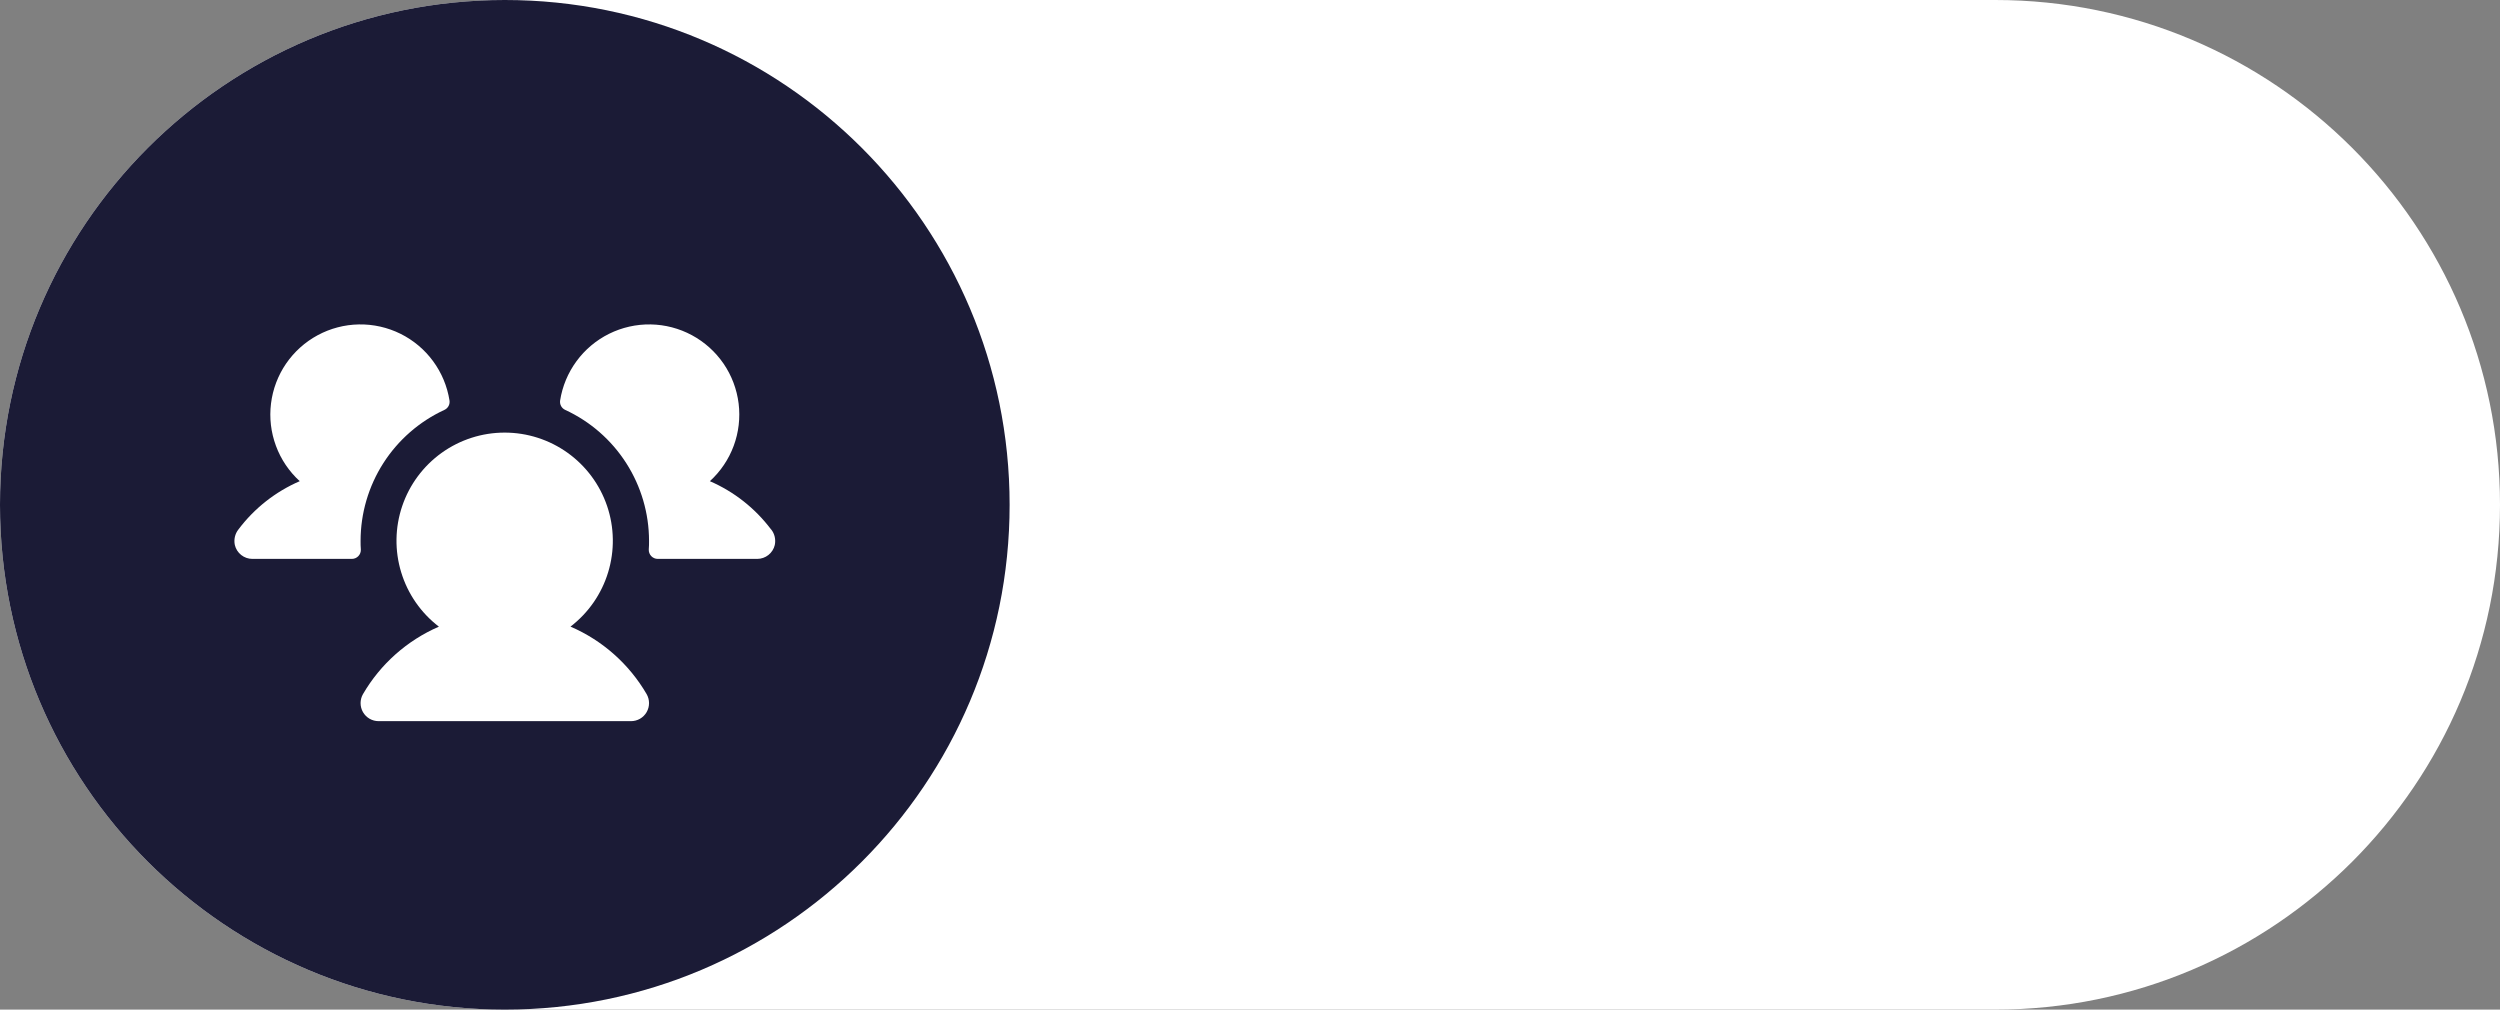
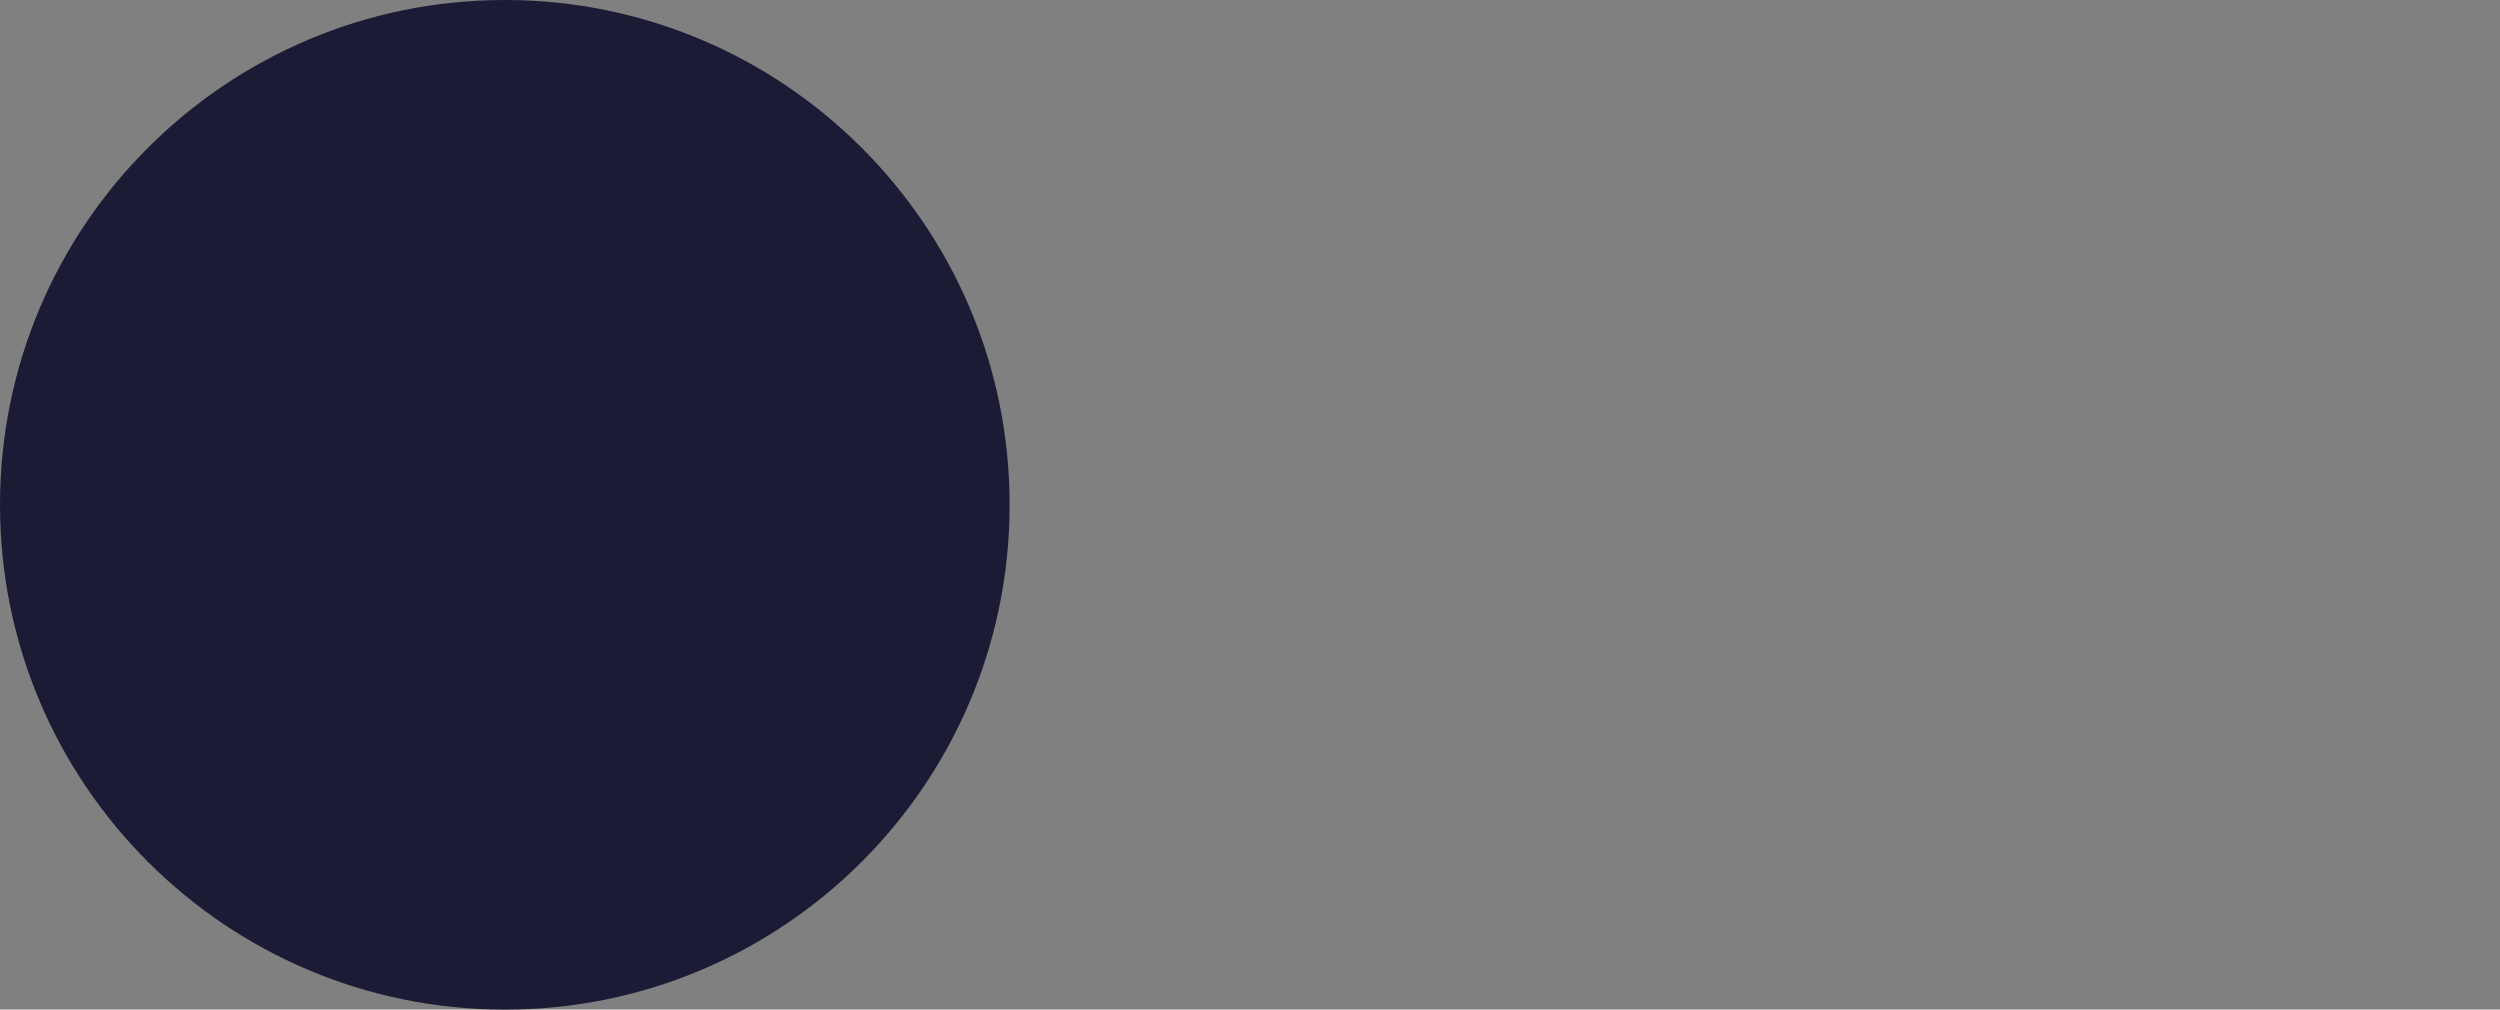
<svg xmlns="http://www.w3.org/2000/svg" width="104" height="42" viewBox="0 0 104 42" fill="none">
  <rect x="0" y="0" width="104" height="42" fill="#808080" stroke="none" />
-   <path d="M0 21C0 9.402 9.402 0 21 0H83C94.598 0 104 9.402 104 21V21C104 32.598 94.598 42 83 42H21C9.402 42 0 32.598 0 21V21Z" fill="white" />
  <path d="M0 21C0 9.402 9.402 0 21 0V0C32.598 0 42 9.402 42 21V21C42 32.598 32.598 42 21 42V42C9.402 42 0 32.598 0 21V21Z" fill="#1B1B36" />
-   <path d="M15.011 22.856C15.014 22.907 15.006 22.958 14.988 23.006C14.971 23.053 14.943 23.097 14.908 23.134C14.873 23.171 14.831 23.2 14.784 23.22C14.738 23.24 14.687 23.25 14.636 23.25H10.5C10.331 23.25 10.166 23.193 10.034 23.088C9.901 22.983 9.807 22.836 9.769 22.672C9.745 22.559 9.746 22.442 9.772 22.33C9.798 22.217 9.849 22.112 9.921 22.022C10.582 21.144 11.46 20.453 12.469 20.017C12.026 19.613 11.686 19.109 11.479 18.547C11.271 17.985 11.2 17.382 11.274 16.787C11.347 16.192 11.561 15.624 11.899 15.129C12.238 14.635 12.689 14.228 13.217 13.944C13.744 13.66 14.332 13.506 14.931 13.496C15.53 13.486 16.123 13.619 16.66 13.885C17.197 14.151 17.662 14.542 18.017 15.025C18.372 15.508 18.606 16.069 18.699 16.66C18.712 16.74 18.697 16.821 18.659 16.892C18.62 16.963 18.56 17.019 18.487 17.052C17.446 17.533 16.565 18.302 15.947 19.267C15.33 20.232 15.001 21.354 15 22.5C15 22.62 15 22.738 15.011 22.856ZM32.074 22.021C31.414 21.145 30.538 20.454 29.531 20.017C29.974 19.613 30.314 19.109 30.522 18.547C30.73 17.985 30.8 17.382 30.727 16.787C30.653 16.192 30.439 15.624 30.101 15.129C29.762 14.635 29.311 14.228 28.783 13.944C28.256 13.66 27.668 13.506 27.069 13.496C26.47 13.486 25.877 13.619 25.34 13.885C24.803 14.151 24.338 14.542 23.983 15.025C23.628 15.508 23.394 16.069 23.301 16.66C23.289 16.74 23.303 16.821 23.341 16.892C23.38 16.963 23.44 17.019 23.513 17.052C24.554 17.533 25.435 18.302 26.052 19.267C26.67 20.232 26.999 21.354 27 22.5C27 22.62 27 22.738 26.989 22.856C26.986 22.907 26.994 22.958 27.012 23.006C27.029 23.053 27.057 23.097 27.092 23.134C27.127 23.171 27.169 23.2 27.216 23.22C27.262 23.24 27.313 23.25 27.364 23.25H31.5C31.669 23.25 31.834 23.193 31.966 23.088C32.099 22.983 32.193 22.836 32.231 22.672C32.255 22.559 32.254 22.442 32.228 22.329C32.202 22.217 32.151 22.111 32.078 22.021H32.074ZM23.73 26.069C24.477 25.497 25.026 24.706 25.299 23.806C25.573 22.906 25.558 21.943 25.256 21.052C24.954 20.161 24.38 19.387 23.616 18.839C22.852 18.291 21.934 17.996 20.994 17.996C20.053 17.996 19.136 18.291 18.372 18.839C17.608 19.387 17.034 20.161 16.732 21.052C16.43 21.943 16.415 22.906 16.689 23.806C16.962 24.706 17.511 25.497 18.258 26.069C16.933 26.643 15.826 27.627 15.1 28.875C15.034 28.989 15 29.118 15 29.25C15 29.382 15.034 29.511 15.1 29.625C15.166 29.739 15.261 29.834 15.375 29.9C15.489 29.965 15.618 30 15.75 30H26.25C26.382 30 26.511 29.965 26.625 29.9C26.739 29.834 26.834 29.739 26.9 29.625C26.965 29.511 27 29.382 27 29.25C27 29.118 26.965 28.989 26.9 28.875C26.172 27.626 25.064 26.642 23.737 26.069H23.73Z" fill="white" />
</svg>